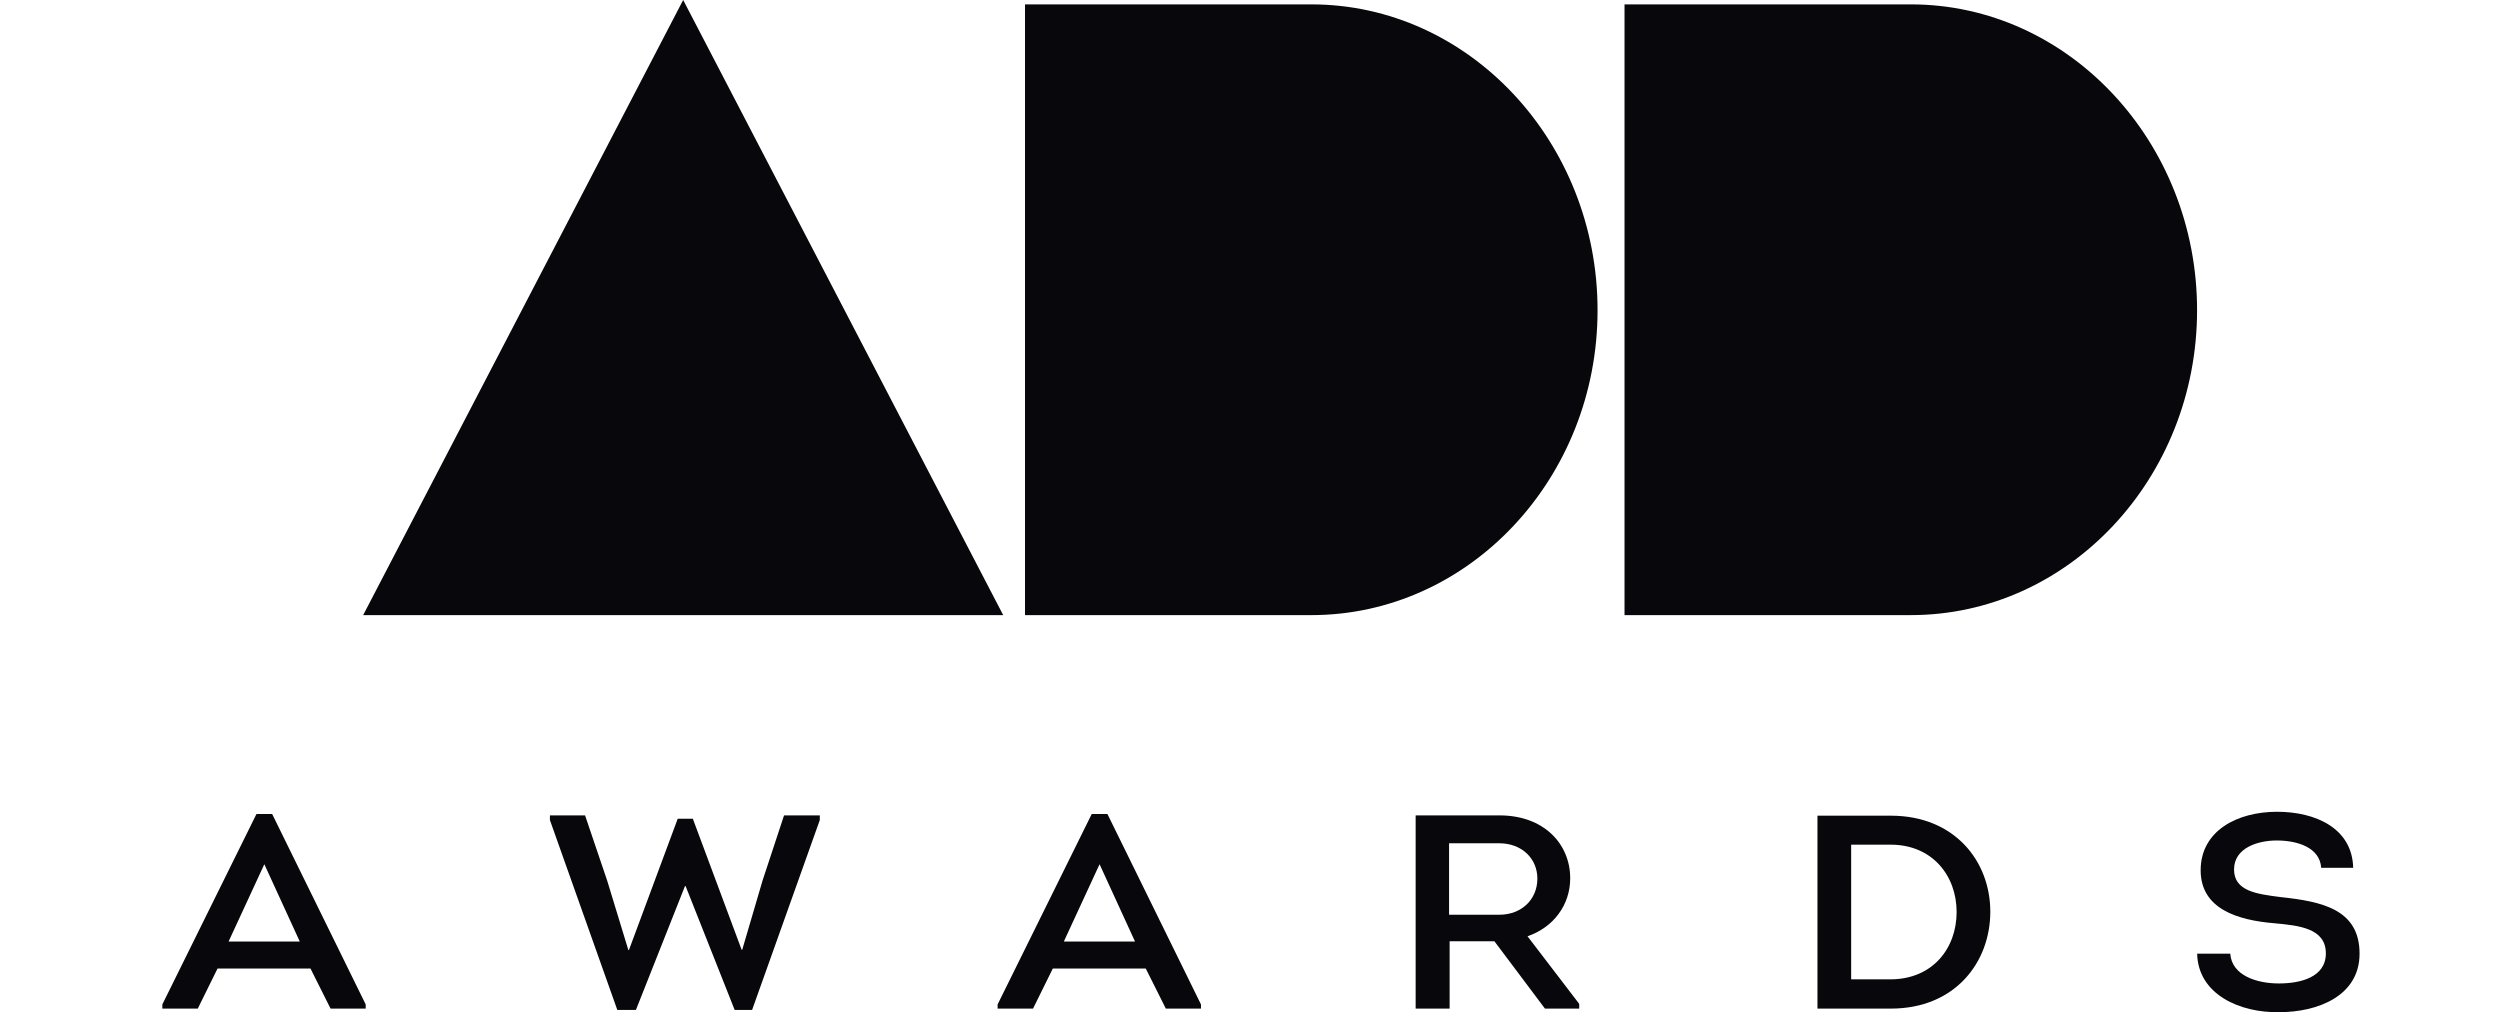
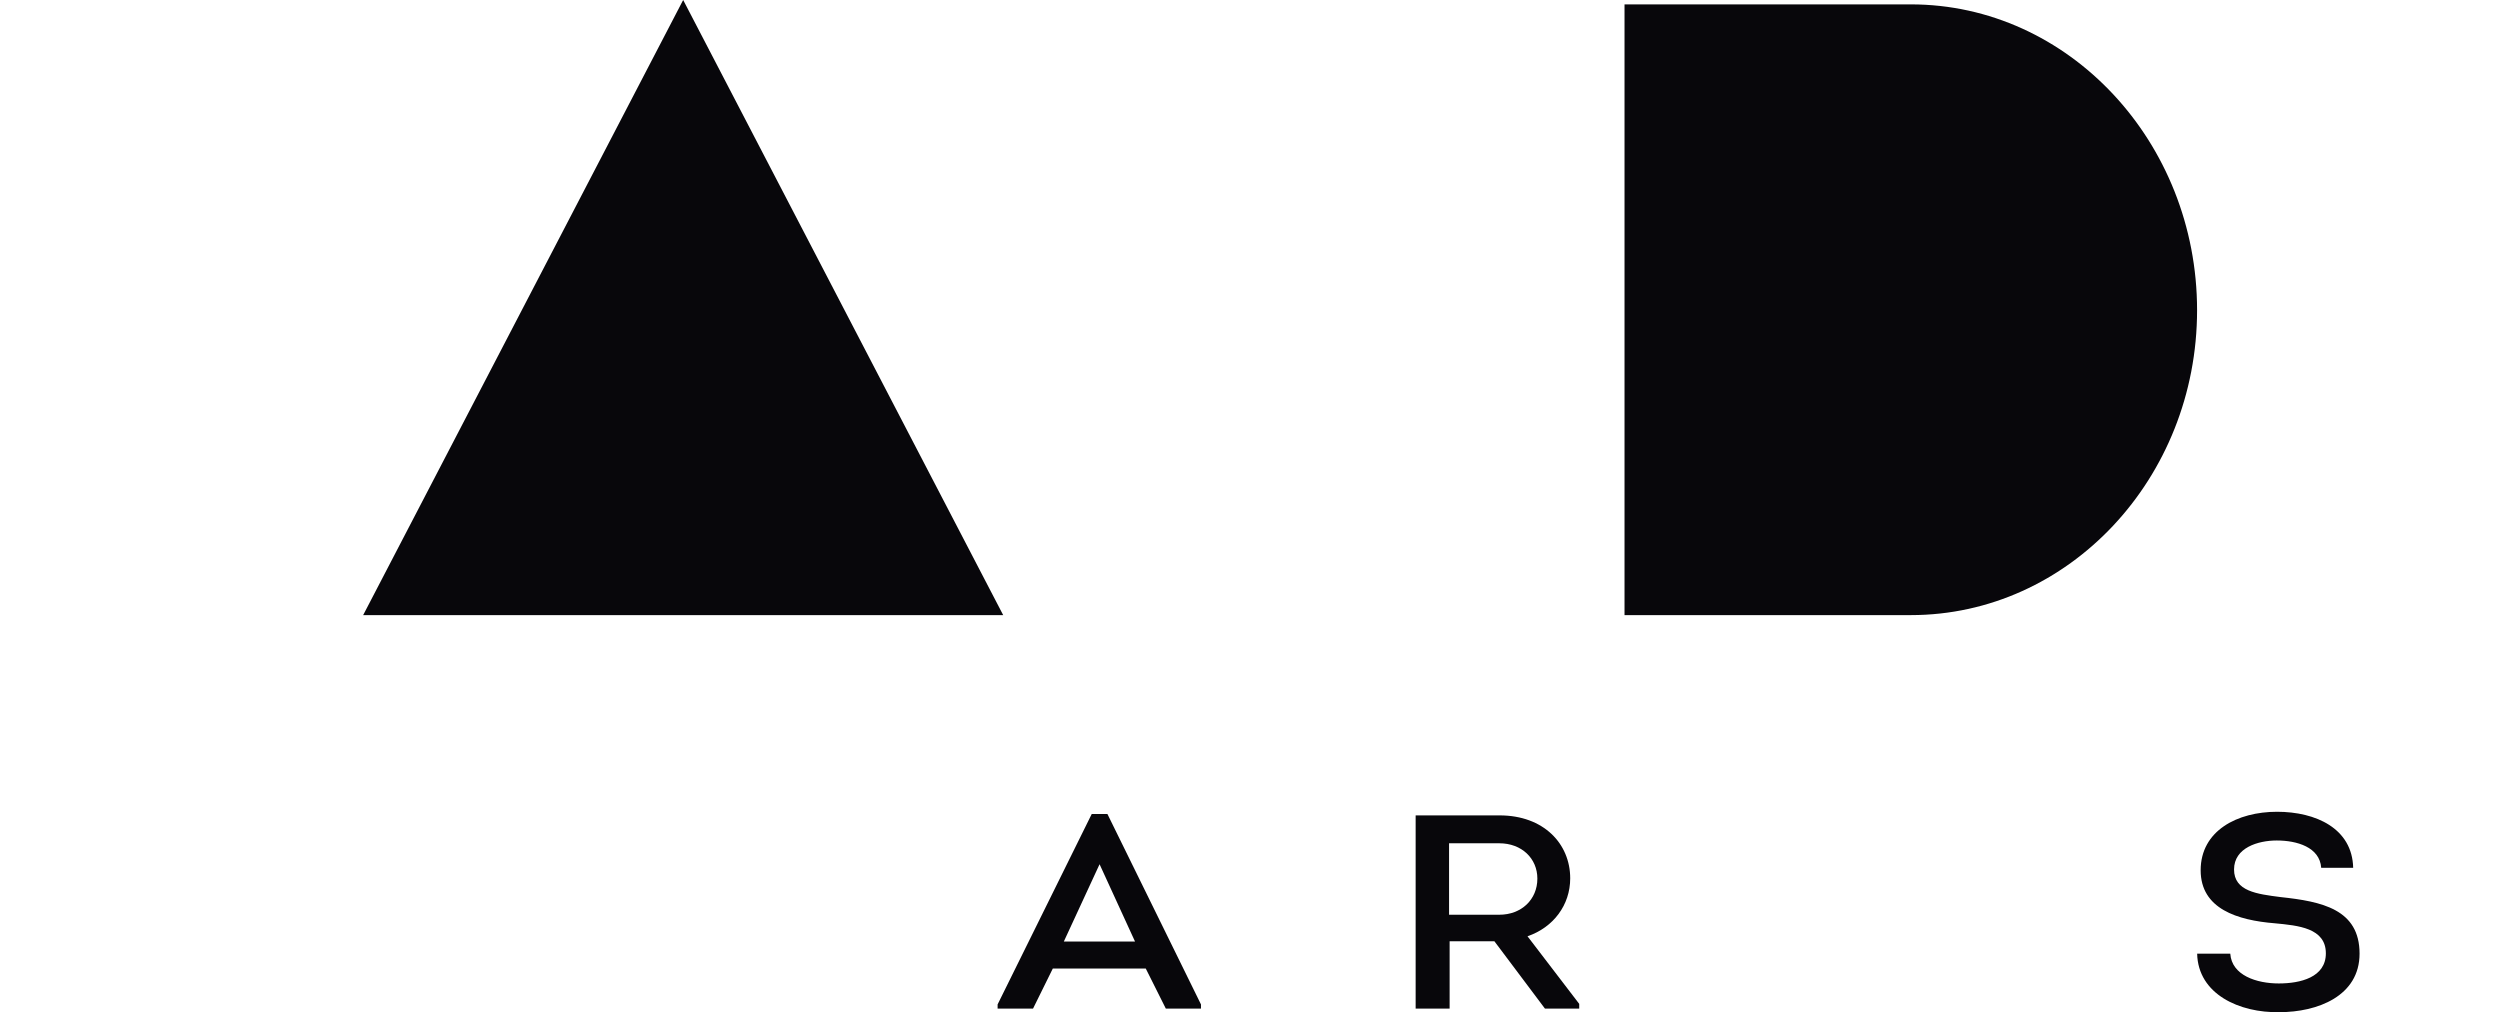
<svg xmlns="http://www.w3.org/2000/svg" width="205" height="83" viewBox="0 0 205 83" fill="none">
  <rect x="0" y="0" width="205" height="83" fill="#808080" stroke="none" />
  <g clip-path="url(#clip0_6_13)">
    <rect width="205" height="83" fill="white" />
    <path d="M29.778 50.441L56.02 0L82.263 50.441H29.778Z" fill="#08070B" />
-     <path d="M17.838 79.421L16.218 82.704H13.312V82.363L21.03 66.749H22.317L29.987 82.363V82.704H27.105L25.461 79.421H17.838ZM18.744 77.204H24.581L21.675 70.867L18.744 77.204Z" fill="#08070B" />
-     <path d="M56.812 67.134L60.815 77.883H60.862L62.53 72.203L64.292 66.862H67.223V67.246L61.672 82.816H60.243L56.217 72.656H56.17L52.144 82.816H50.62L45.093 67.246V66.862H47.975L49.786 72.203L51.525 77.905H51.572L55.574 67.134H56.812Z" fill="#08070B" />
    <path d="M86.33 79.421L84.71 82.704H81.804V82.363L89.522 66.749H90.809L98.48 82.363V82.704H95.597L93.953 79.421H86.33ZM87.235 77.204H93.071L90.165 70.867L87.235 77.204Z" fill="#08070B" />
    <path d="M129.496 82.318V82.704H126.685L122.539 77.182H118.869V82.704H116.083V66.862H122.968C126.588 66.862 128.757 69.193 128.757 72.021C128.757 74.216 127.375 76.049 125.255 76.774L129.496 82.318ZM122.944 75.008C124.756 75.008 126.064 73.764 126.064 72.045C126.064 70.392 124.779 69.149 122.944 69.149H118.823V75.008H122.944Z" fill="#08070B" />
-     <path d="M155.058 66.886C160.251 66.886 163.205 70.597 163.205 74.762C163.205 78.925 160.299 82.705 155.058 82.705H149.031V66.886H155.058ZM155.01 80.306C158.465 80.306 160.443 77.771 160.443 74.784C160.443 71.798 158.441 69.263 155.036 69.263H151.795V80.307L155.01 80.306Z" fill="#08070B" />
    <path d="M182.883 78.2C183.002 79.987 185.051 80.643 186.862 80.643C188.625 80.643 190.72 80.146 190.72 78.176C190.72 76.094 188.456 75.892 186.528 75.709C183.478 75.461 180.454 74.533 180.454 71.363C180.454 68.105 183.478 66.565 186.718 66.565C189.887 66.565 192.889 67.923 192.96 71.161H190.339C190.22 69.463 188.338 68.92 186.694 68.92C185.17 68.92 183.192 69.509 183.192 71.296C183.192 73.085 185.074 73.311 187.005 73.56C190.387 73.922 193.484 74.555 193.484 78.2C193.484 81.684 190.029 82.998 186.909 82.998C183.645 83.065 180.238 81.526 180.167 78.2H182.883Z" fill="#08070B" />
    <path fill-rule="evenodd" clip-rule="evenodd" d="M133.211 0.359V25.4V50.439H156.687C169.63 50.439 180.16 39.223 180.16 25.435C180.16 11.645 169.631 0.359 156.687 0.359H133.211Z" fill="#08070B" />
-     <path d="M107.525 0.359H84.051V25.4V50.31V50.44H107.526C120.469 50.44 131 39.224 131 25.436C130.999 11.645 120.469 0.359 107.525 0.359Z" fill="#08070B" />
  </g>
  <defs>
    <clipPath id="clip0_6_13">
      <rect width="205" height="83" fill="white" />
    </clipPath>
  </defs>
</svg>